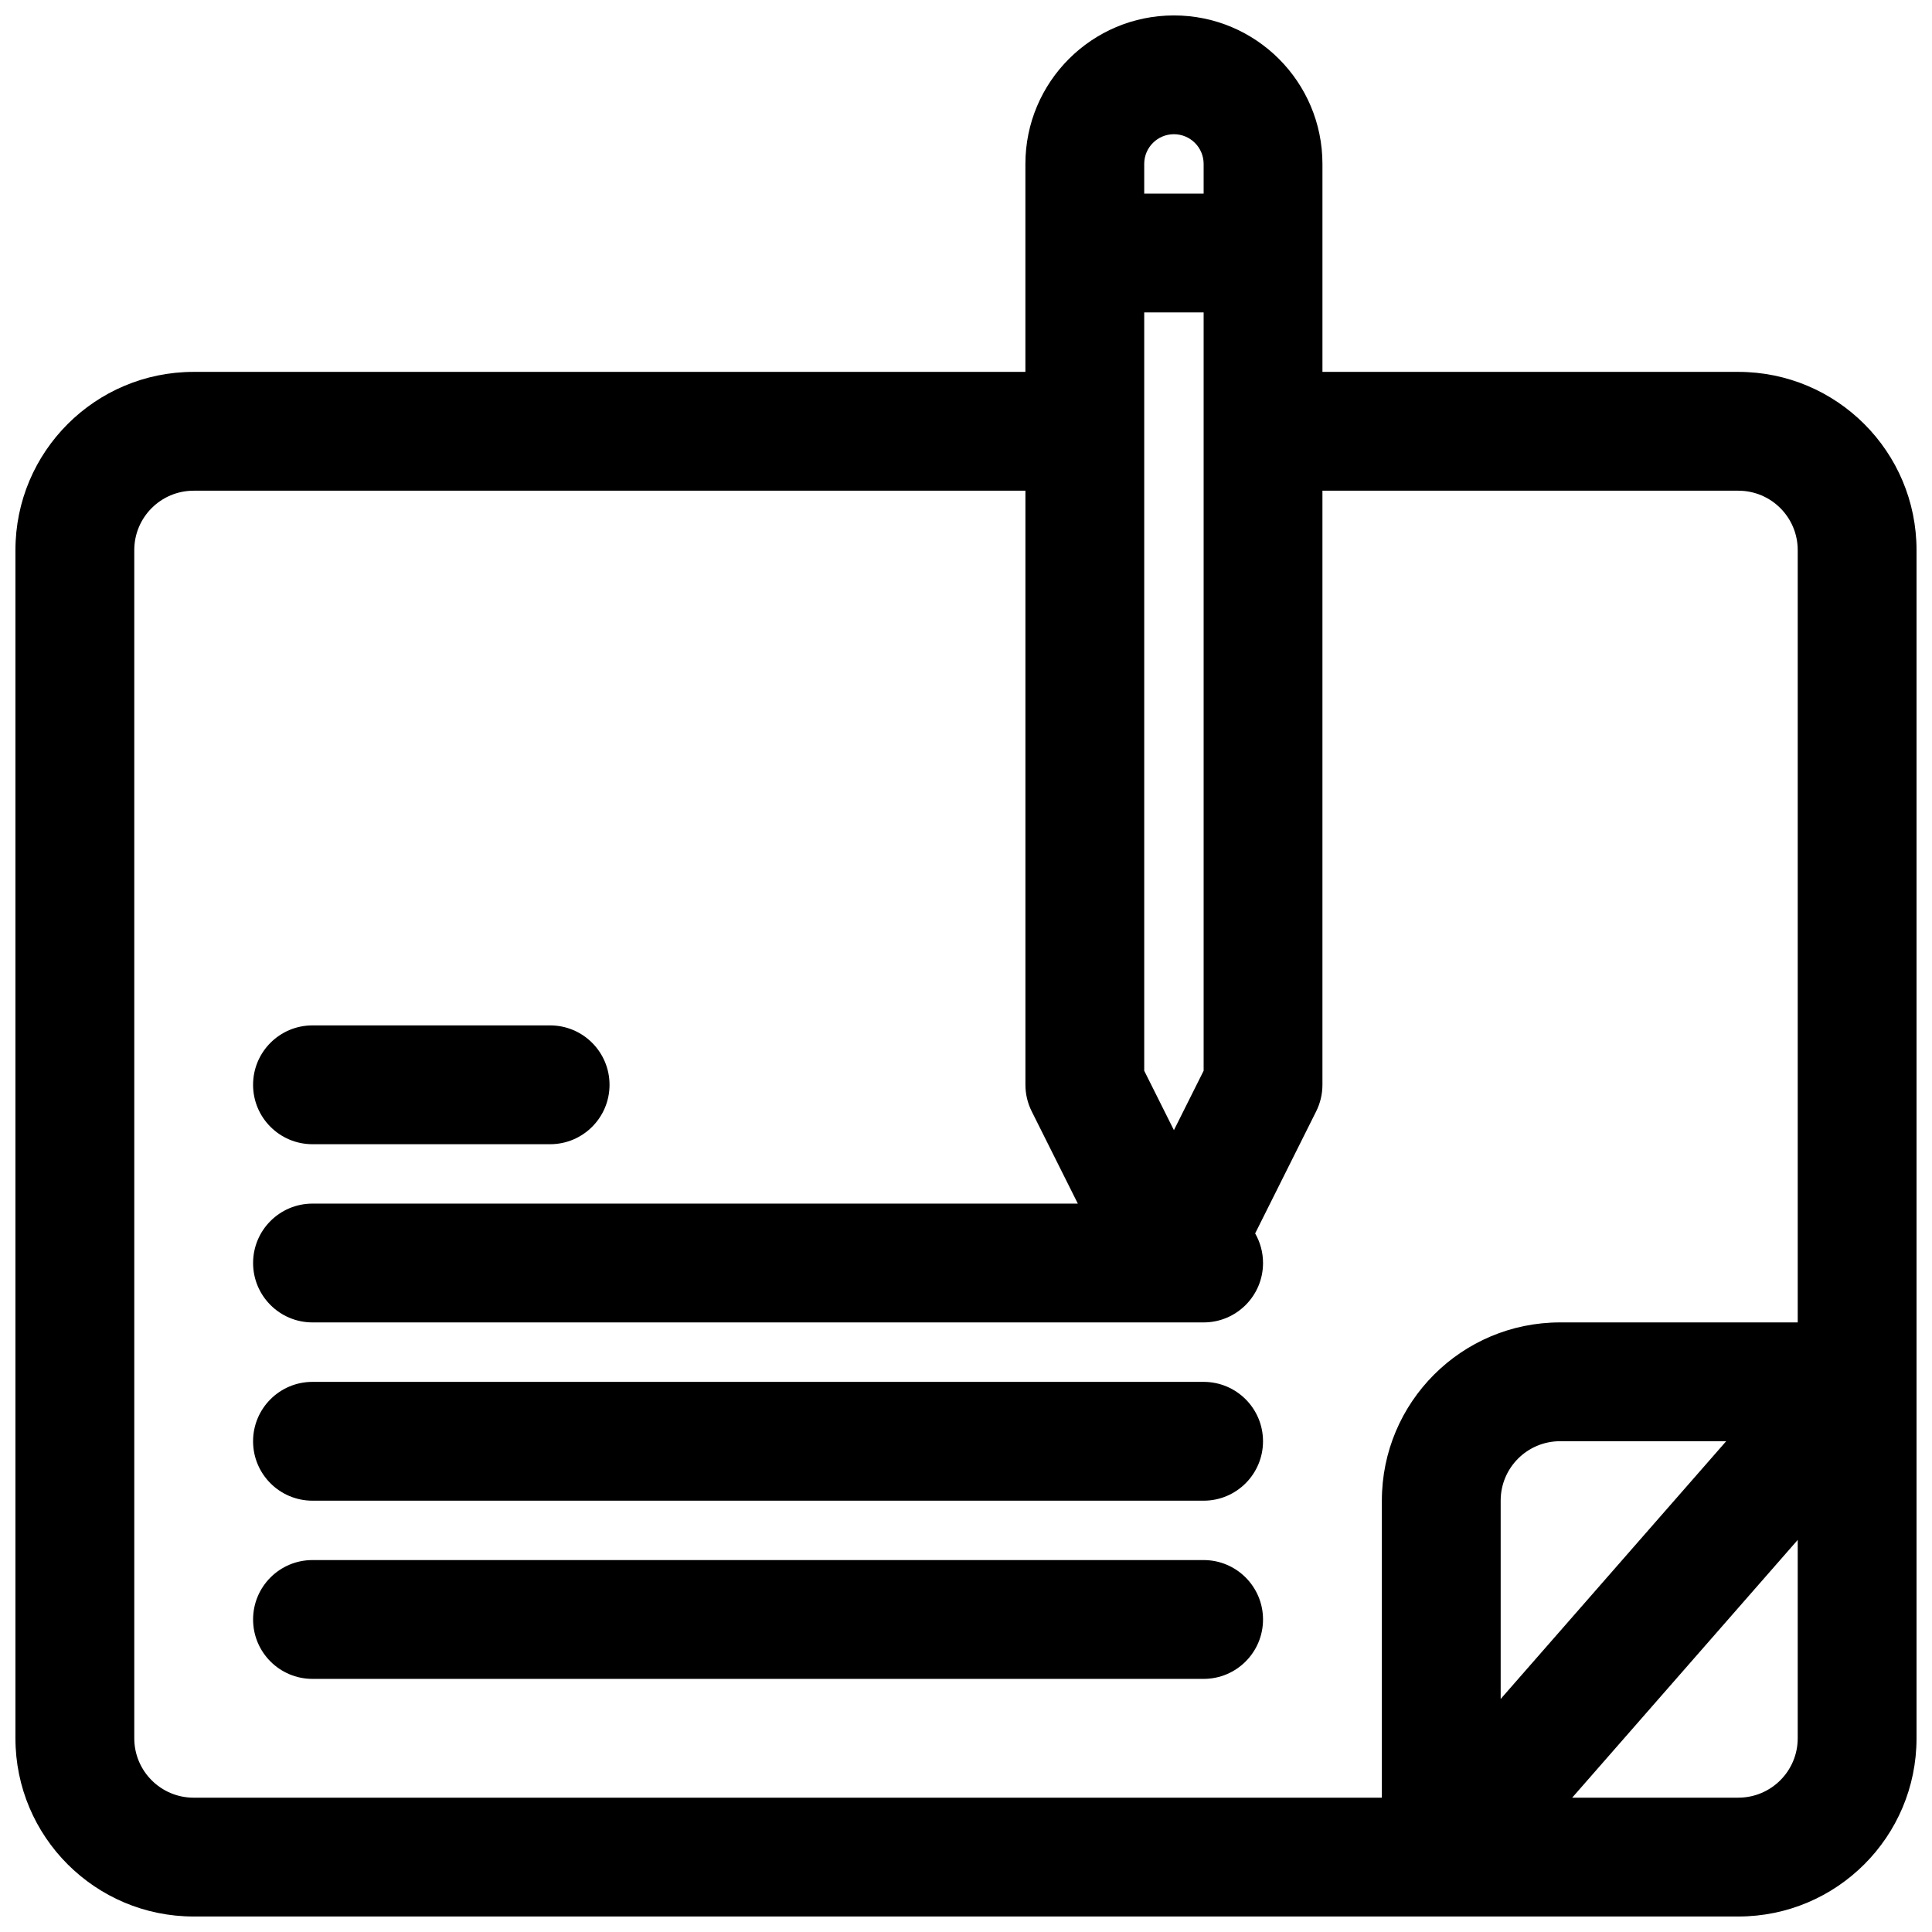
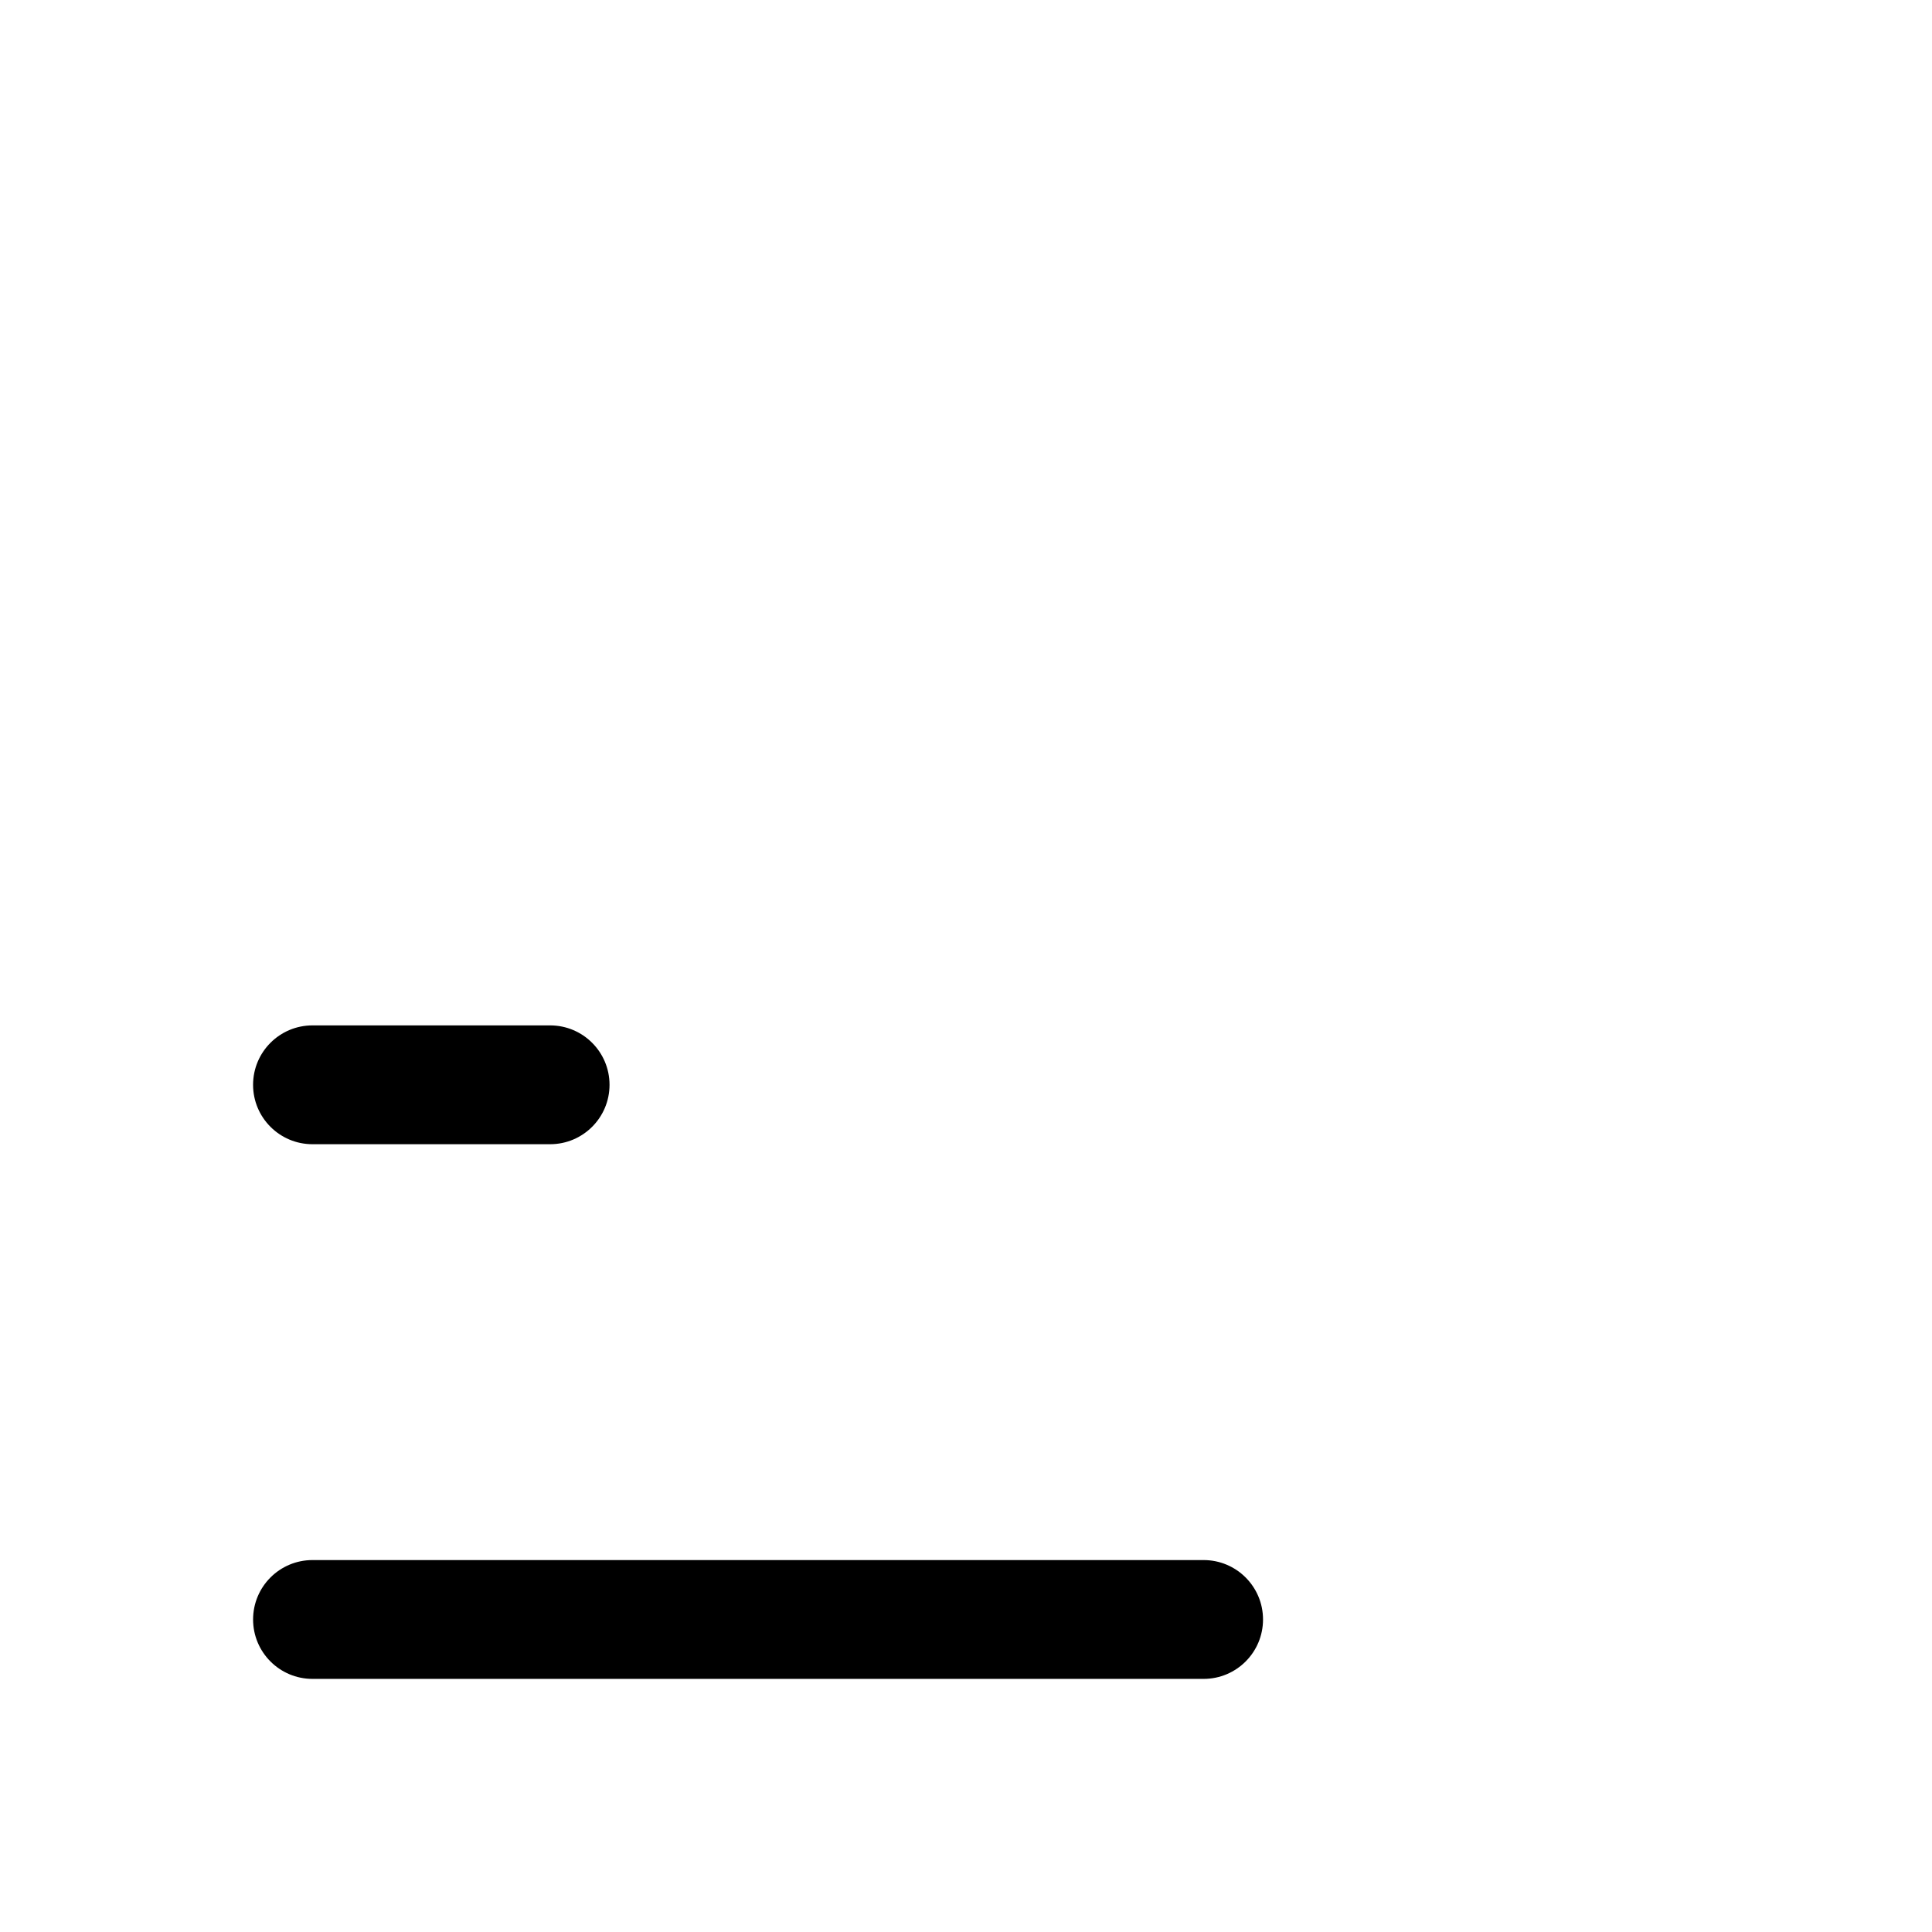
<svg xmlns="http://www.w3.org/2000/svg" width="800px" height="800px" version="1.1" viewBox="144 144 512 512">
  <defs>
    <clipPath id="a">
-       <path d="m148.09 148.09h503.81v503.81h-503.81z" />
-     </clipPath>
+       </clipPath>
  </defs>
  <path d="m226.81 415.74c-8.695 0-15.742 7.051-15.742 15.746 0 8.695 7.047 15.742 15.742 15.742h62.977c8.695 0 15.746-7.047 15.746-15.742 0-8.695-7.051-15.746-15.746-15.746z" />
-   <path d="m226.81 510.21c-8.695 0-15.742 7.047-15.742 15.742 0 8.695 7.047 15.746 15.742 15.746h236.16c8.695 0 15.742-7.051 15.742-15.746 0-8.695-7.047-15.742-15.742-15.742z" />
  <path d="m211.07 573.18c0-8.695 7.047-15.746 15.742-15.746h236.16c8.695 0 15.742 7.051 15.742 15.746 0 8.695-7.047 15.742-15.742 15.742h-236.16c-8.695 0-15.742-7.047-15.742-15.742z" />
  <g clip-path="url(#a)">
-     <path d="m455.1 148.09c-21.738 0-39.359 17.621-39.359 39.359v55.105h-220.42c-26.082 0-47.23 21.145-47.23 47.23v314.88c0 26.086 21.145 47.23 47.23 47.23h409.35c26.086 0 47.23-21.145 47.23-47.23v-314.88c0-26.086-21.145-47.23-47.23-47.23h-110.21v-55.105c0-21.738-17.621-39.359-39.359-39.359zm39.359 125.95v157.44c0 2.441-0.566 4.856-1.66 7.039l-16.172 32.348c1.328 2.309 2.09 4.988 2.09 7.844 0 8.695-7.047 15.742-15.742 15.742h-236.16c-8.695 0-15.742-7.047-15.742-15.742s7.047-15.742 15.742-15.742h202.82l-12.223-24.449c-1.094-2.184-1.664-4.598-1.664-7.039v-157.44h-220.42c-8.695 0-15.742 7.047-15.742 15.742v314.88c0 8.695 7.047 15.742 15.742 15.742h314.88v-78.719c0-26.086 21.145-47.234 47.23-47.234h62.977v-204.67c0-8.695-7.047-15.742-15.742-15.742zm-47.23 153.72v-200.96h15.746v200.96l-7.875 15.742zm0-240.32v7.871h15.746v-7.871c0-4.348-3.527-7.871-7.875-7.871-4.348 0-7.871 3.523-7.871 7.871zm157.44 432.96h-44.023l59.766-68.305v52.562c0 8.695-7.047 15.742-15.742 15.742zm-47.234-94.465h44.023l-59.766 68.309v-52.562c0-8.695 7.047-15.746 15.742-15.746z" fill-rule="evenodd" />
+     <path d="m455.1 148.09c-21.738 0-39.359 17.621-39.359 39.359v55.105h-220.42c-26.082 0-47.23 21.145-47.23 47.23v314.88c0 26.086 21.145 47.23 47.23 47.23h409.35c26.086 0 47.23-21.145 47.23-47.23v-314.88c0-26.086-21.145-47.23-47.23-47.23h-110.21v-55.105c0-21.738-17.621-39.359-39.359-39.359zm39.359 125.95v157.44c0 2.441-0.566 4.856-1.66 7.039l-16.172 32.348c1.328 2.309 2.09 4.988 2.09 7.844 0 8.695-7.047 15.742-15.742 15.742h-236.16c-8.695 0-15.742-7.047-15.742-15.742s7.047-15.742 15.742-15.742h202.82l-12.223-24.449c-1.094-2.184-1.664-4.598-1.664-7.039h-220.42c-8.695 0-15.742 7.047-15.742 15.742v314.88c0 8.695 7.047 15.742 15.742 15.742h314.88v-78.719c0-26.086 21.145-47.234 47.23-47.234h62.977v-204.67c0-8.695-7.047-15.742-15.742-15.742zm-47.23 153.72v-200.96h15.746v200.96l-7.875 15.742zm0-240.32v7.871h15.746v-7.871c0-4.348-3.527-7.871-7.875-7.871-4.348 0-7.871 3.523-7.871 7.871zm157.44 432.96h-44.023l59.766-68.305v52.562c0 8.695-7.047 15.742-15.742 15.742zm-47.234-94.465h44.023l-59.766 68.309v-52.562c0-8.695 7.047-15.746 15.742-15.746z" fill-rule="evenodd" />
  </g>
</svg>